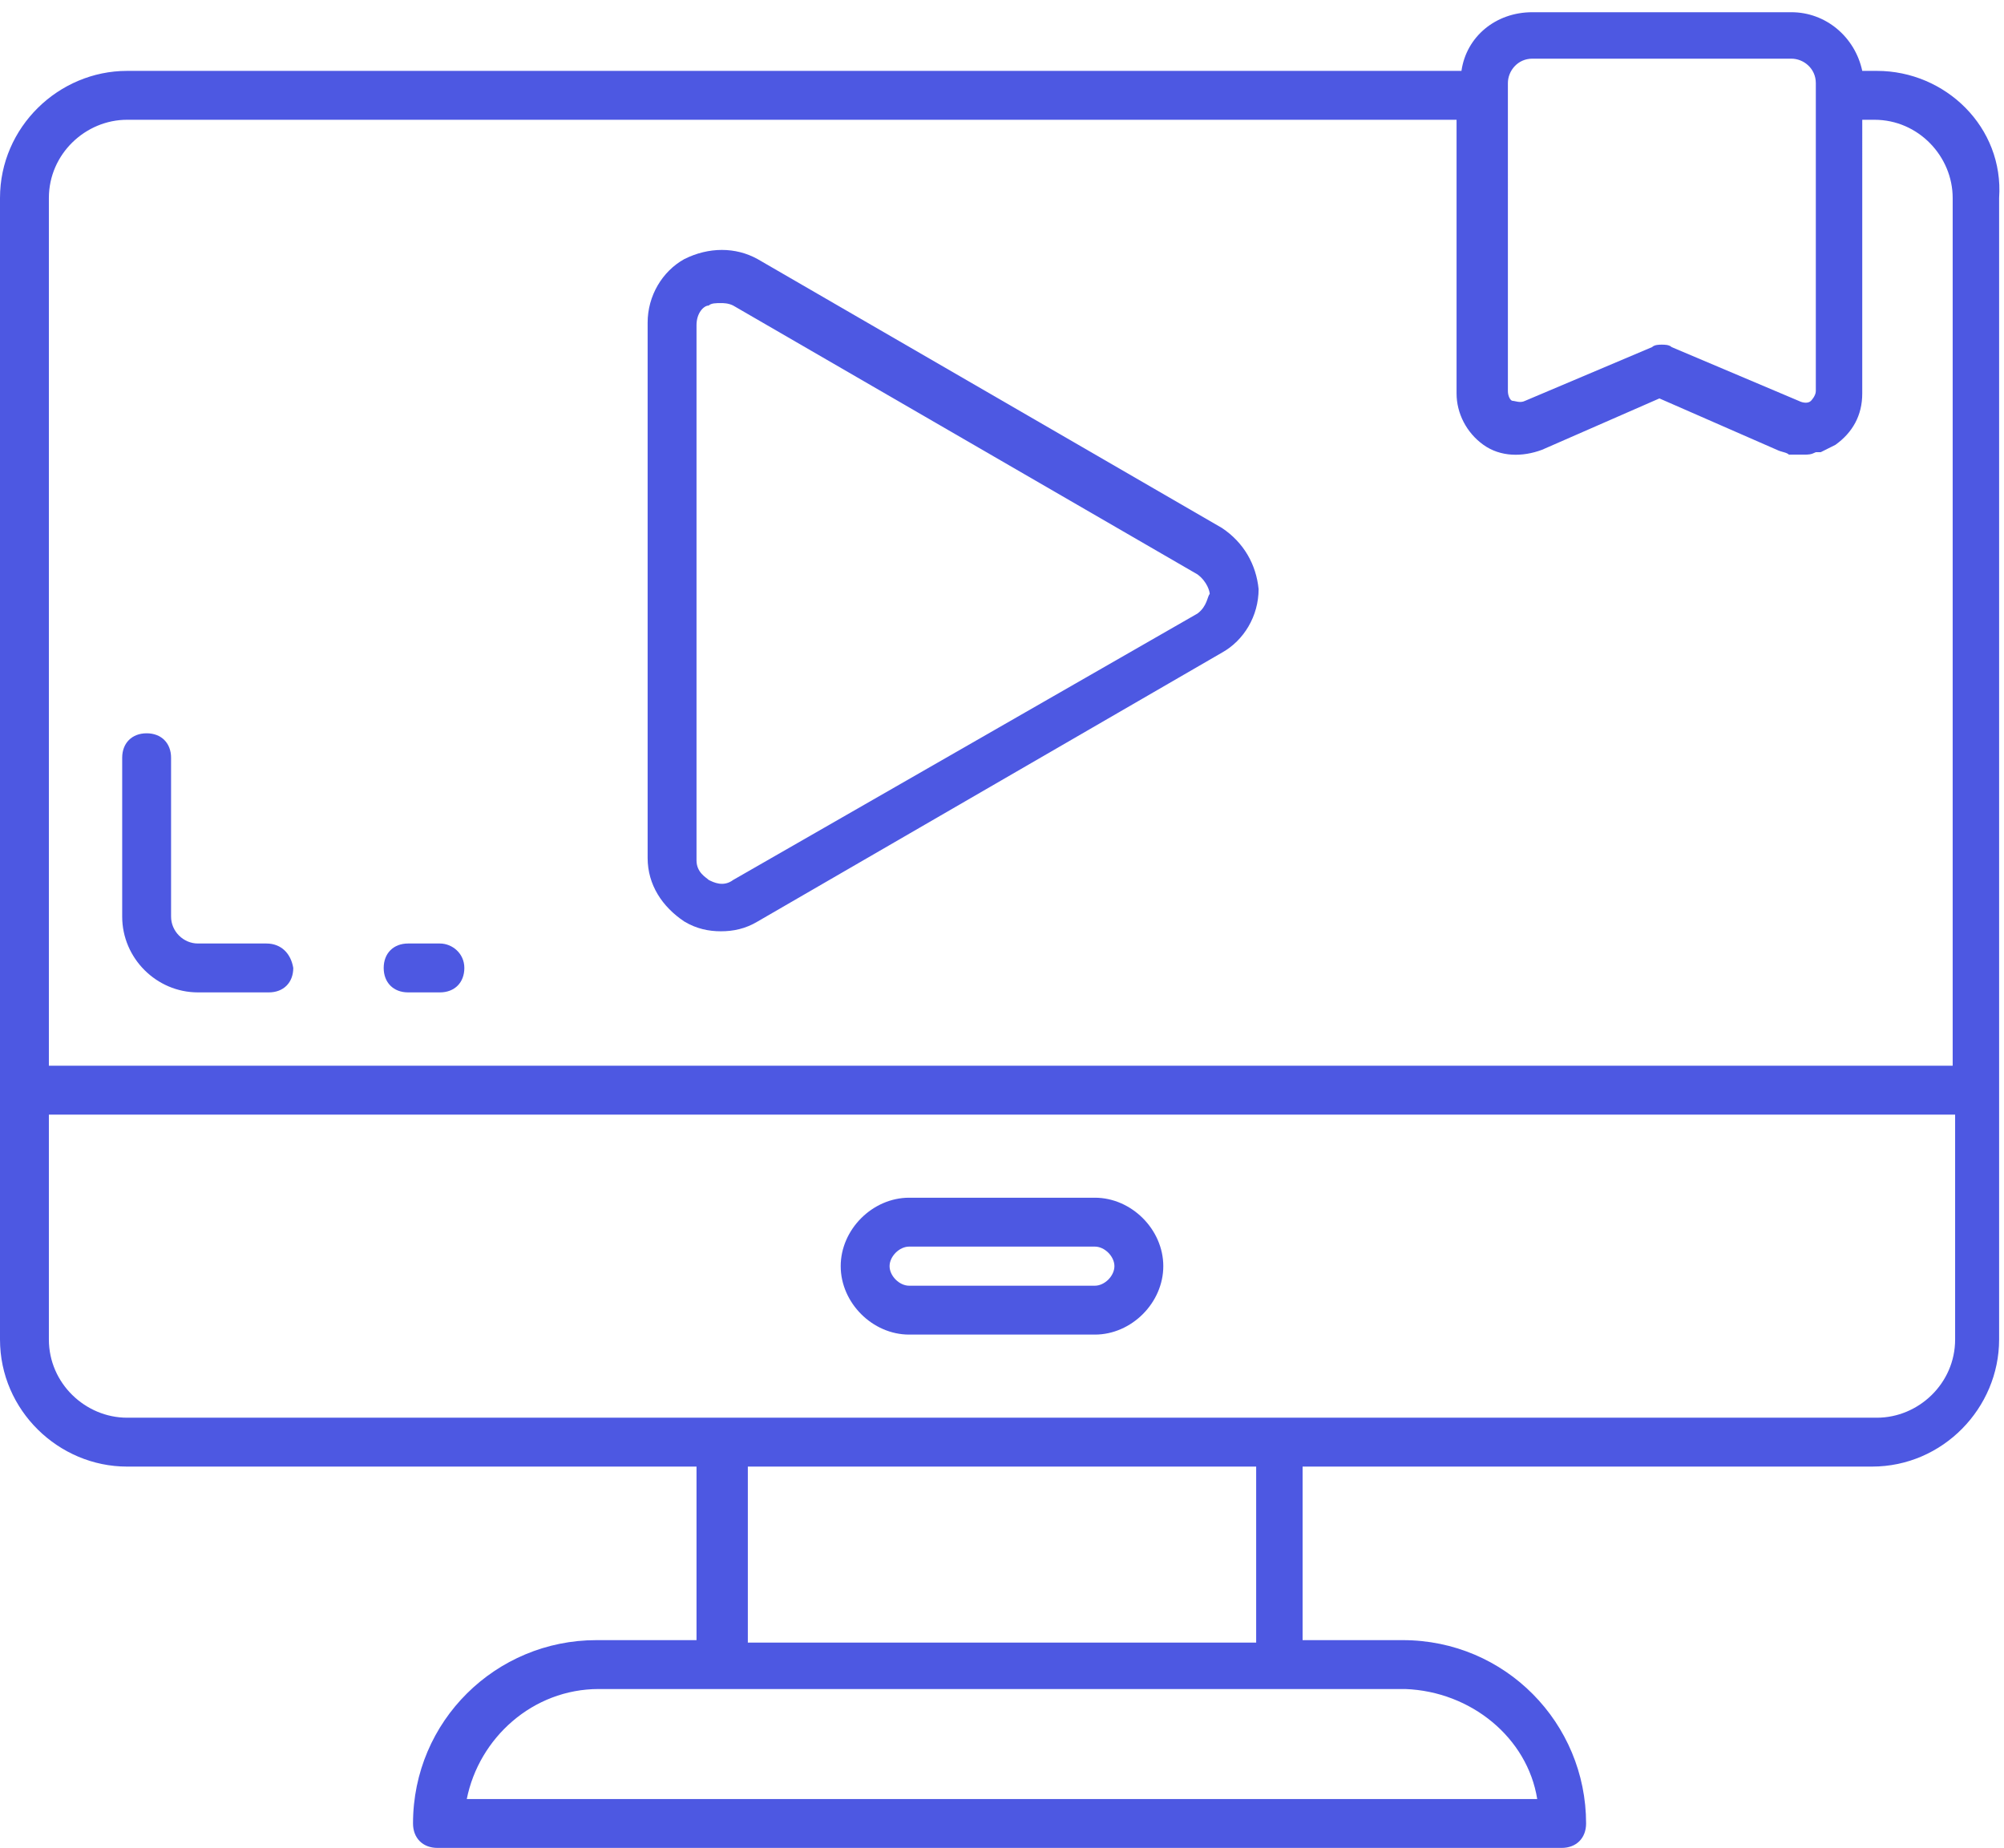
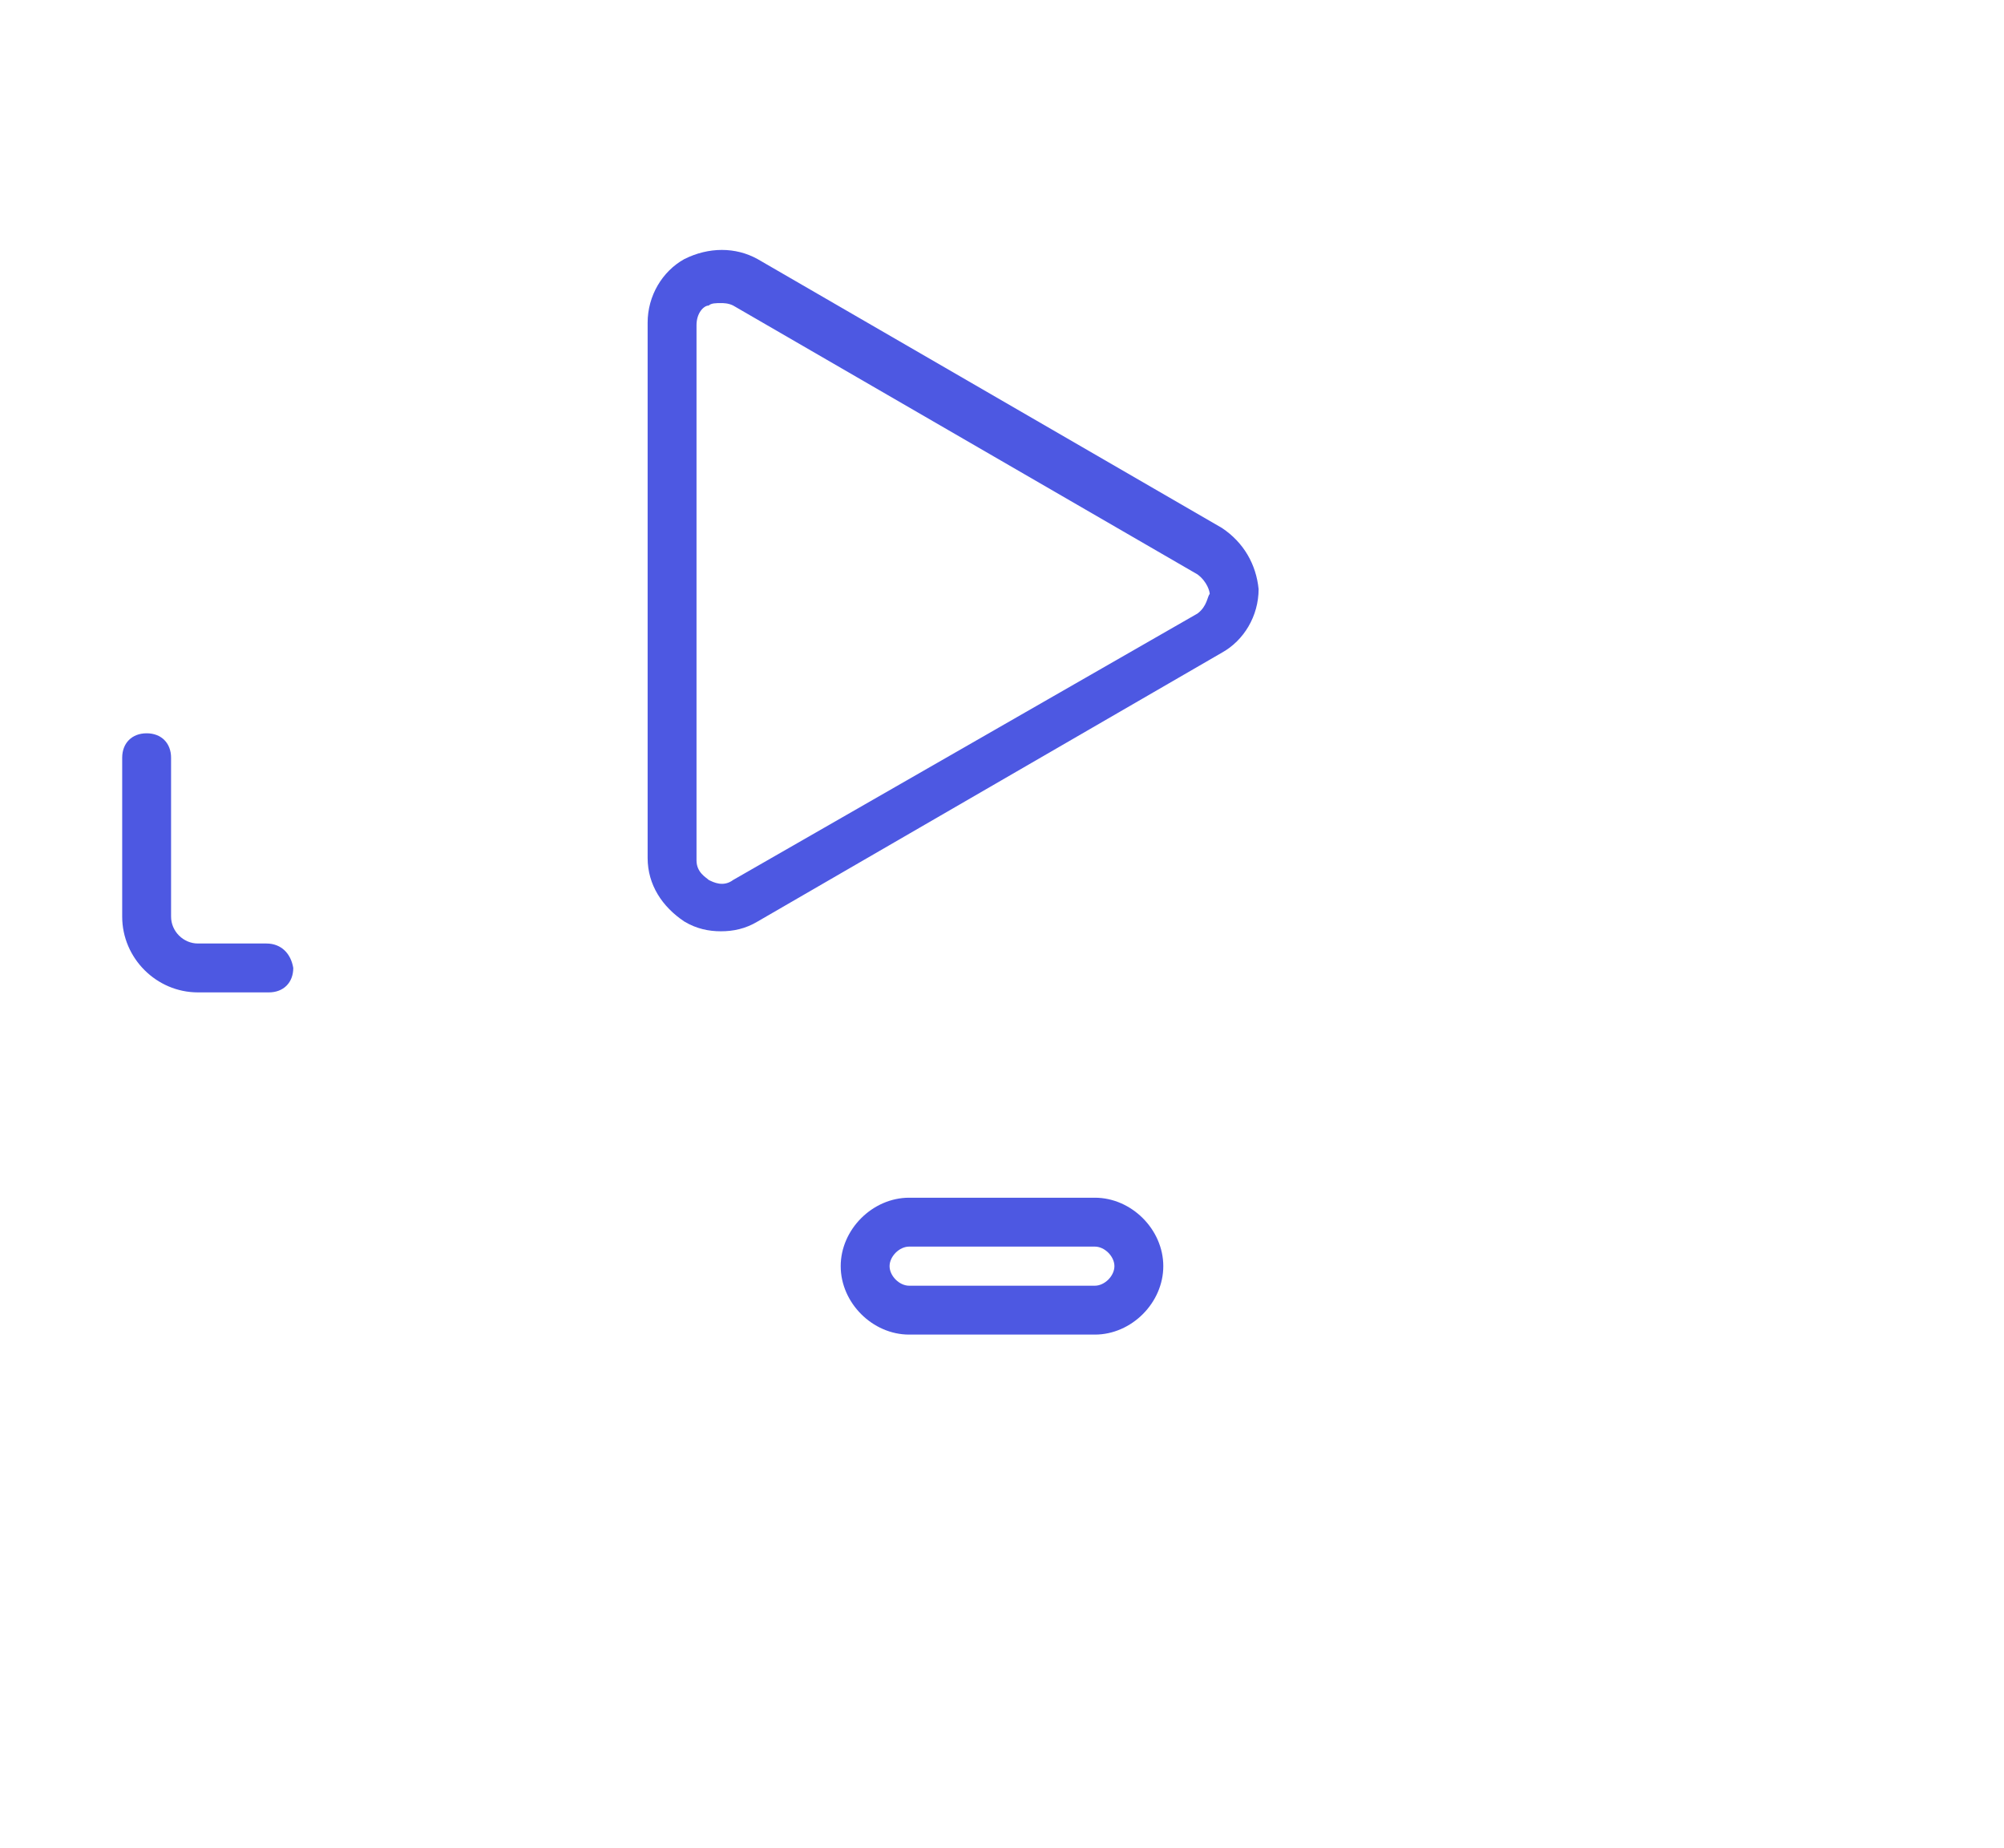
<svg xmlns="http://www.w3.org/2000/svg" version="1.1" id="Layer_1" x="0px" y="0px" viewBox="0 0 82 75.6" style="enable-background:new 0 0 82 75.6;" xml:space="preserve">
  <style type="text/css">
	.st0{fill:#4D58E2;}
</style>
  <g>
    <path class="st0" d="M50,21.6l-19-11c-0.9-0.5-2-0.5-3,0c-0.9,0.5-1.5,1.5-1.5,2.6v21.9c0,1.1,0.6,2,1.5,2.6c0.5,0.3,1,0.4,1.5,0.4   c0.5,0,1-0.1,1.5-0.4l19-11c0.9-0.5,1.5-1.5,1.5-2.6C51.4,23.1,50.9,22.2,50,21.6z M49,25.1L30,36c-0.4,0.3-0.8,0.1-1,0   c-0.1-0.1-0.5-0.3-0.5-0.8V13.3c0-0.5,0.3-0.8,0.5-0.8c0.1-0.1,0.3-0.1,0.5-0.1c0.1,0,0.3,0,0.5,0.1l19,11c0.4,0.3,0.5,0.7,0.5,0.8   C49.4,24.4,49.4,24.8,49,25.1z" />
-     <path class="st0" d="M76.8,2.9h-0.6c-0.3-1.4-1.5-2.4-2.9-2.4H62.7c-1.5,0-2.7,1-2.9,2.4H5.2C2.4,2.9,0,5.2,0,8.1v36.5v10.2   C0,57.7,2.4,60,5.2,60h23.3v7.1h-4.1c-4.1,0-7.5,3.3-7.5,7.5c0,0.6,0.4,1,1,1h46c0.6,0,1-0.4,1-1c0-4.1-3.3-7.5-7.5-7.5h-4.1V60   h23.3c2.9,0,5.2-2.4,5.2-5.2V44.6V8.1C82,5.2,79.6,2.9,76.8,2.9z M61.7,3.4c0-0.5,0.4-1,1-1h10.6c0.5,0,1,0.4,1,1v0.4v12.2   c0,0.2-0.2,0.4-0.2,0.4c-0.1,0.1-0.3,0.1-0.5,0l-5.2-2.2c-0.1-0.1-0.3-0.1-0.4-0.1s-0.3,0-0.4,0.1l-5.2,2.2c-0.2,0.1-0.4,0-0.5,0   c-0.1,0-0.2-0.2-0.2-0.4V3.9V3.4z M2,8.1c0-1.8,1.5-3.2,3.2-3.2h54.4v11.2c0,0.8,0.4,1.6,1.1,2.1c0.7,0.5,1.6,0.5,2.4,0.2l4.8-2.1   l4.8,2.1c0.2,0.1,0.4,0.1,0.5,0.2c0.1,0,0.1,0,0.2,0c0.1,0,0.2,0,0.3,0c0,0,0.1,0,0.1,0c0.2,0,0.3,0,0.5-0.1c0.1,0,0.1,0,0.2,0   c0.2-0.1,0.4-0.2,0.6-0.3c0.7-0.5,1.1-1.2,1.1-2.1V4.9h0.5c1.8,0,3.2,1.5,3.2,3.2v35.5H2V8.1z M62.9,73.6H19.1   c0.5-2.5,2.7-4.5,5.4-4.5h5.1h22.8h5.1C60.2,69.2,62.5,71.1,62.9,73.6z M51.4,67.2H30.6V60h20.8V67.2z M80,54.8   c0,1.8-1.5,3.2-3.2,3.2H52.4H29.6H5.2C3.5,58,2,56.6,2,54.8v-9.2h78V54.8z" />
-     <path class="st0" d="M18,38.6h-1.3c-0.6,0-1,0.4-1,1c0,0.6,0.4,1,1,1H18c0.6,0,1-0.4,1-1C19,39,18.5,38.6,18,38.6z" />
    <path class="st0" d="M10.9,38.6H8.1c-0.6,0-1.1-0.5-1.1-1.1V31c0-0.6-0.4-1-1-1s-1,0.4-1,1v6.5c0,1.7,1.4,3.1,3.1,3.1h2.9   c0.6,0,1-0.4,1-1C11.9,39,11.5,38.6,10.9,38.6z" />
    <path class="st0" d="M37.2,54.6h7.6c1.5,0,2.8-1.3,2.8-2.8S46.3,49,44.8,49h-7.6c-1.5,0-2.8,1.3-2.8,2.8S35.7,54.6,37.2,54.6z    M37.2,51h7.6c0.4,0,0.8,0.4,0.8,0.8c0,0.4-0.4,0.8-0.8,0.8h-7.6c-0.4,0-0.8-0.4-0.8-0.8C36.4,51.4,36.8,51,37.2,51z" />
  </g>
</svg>